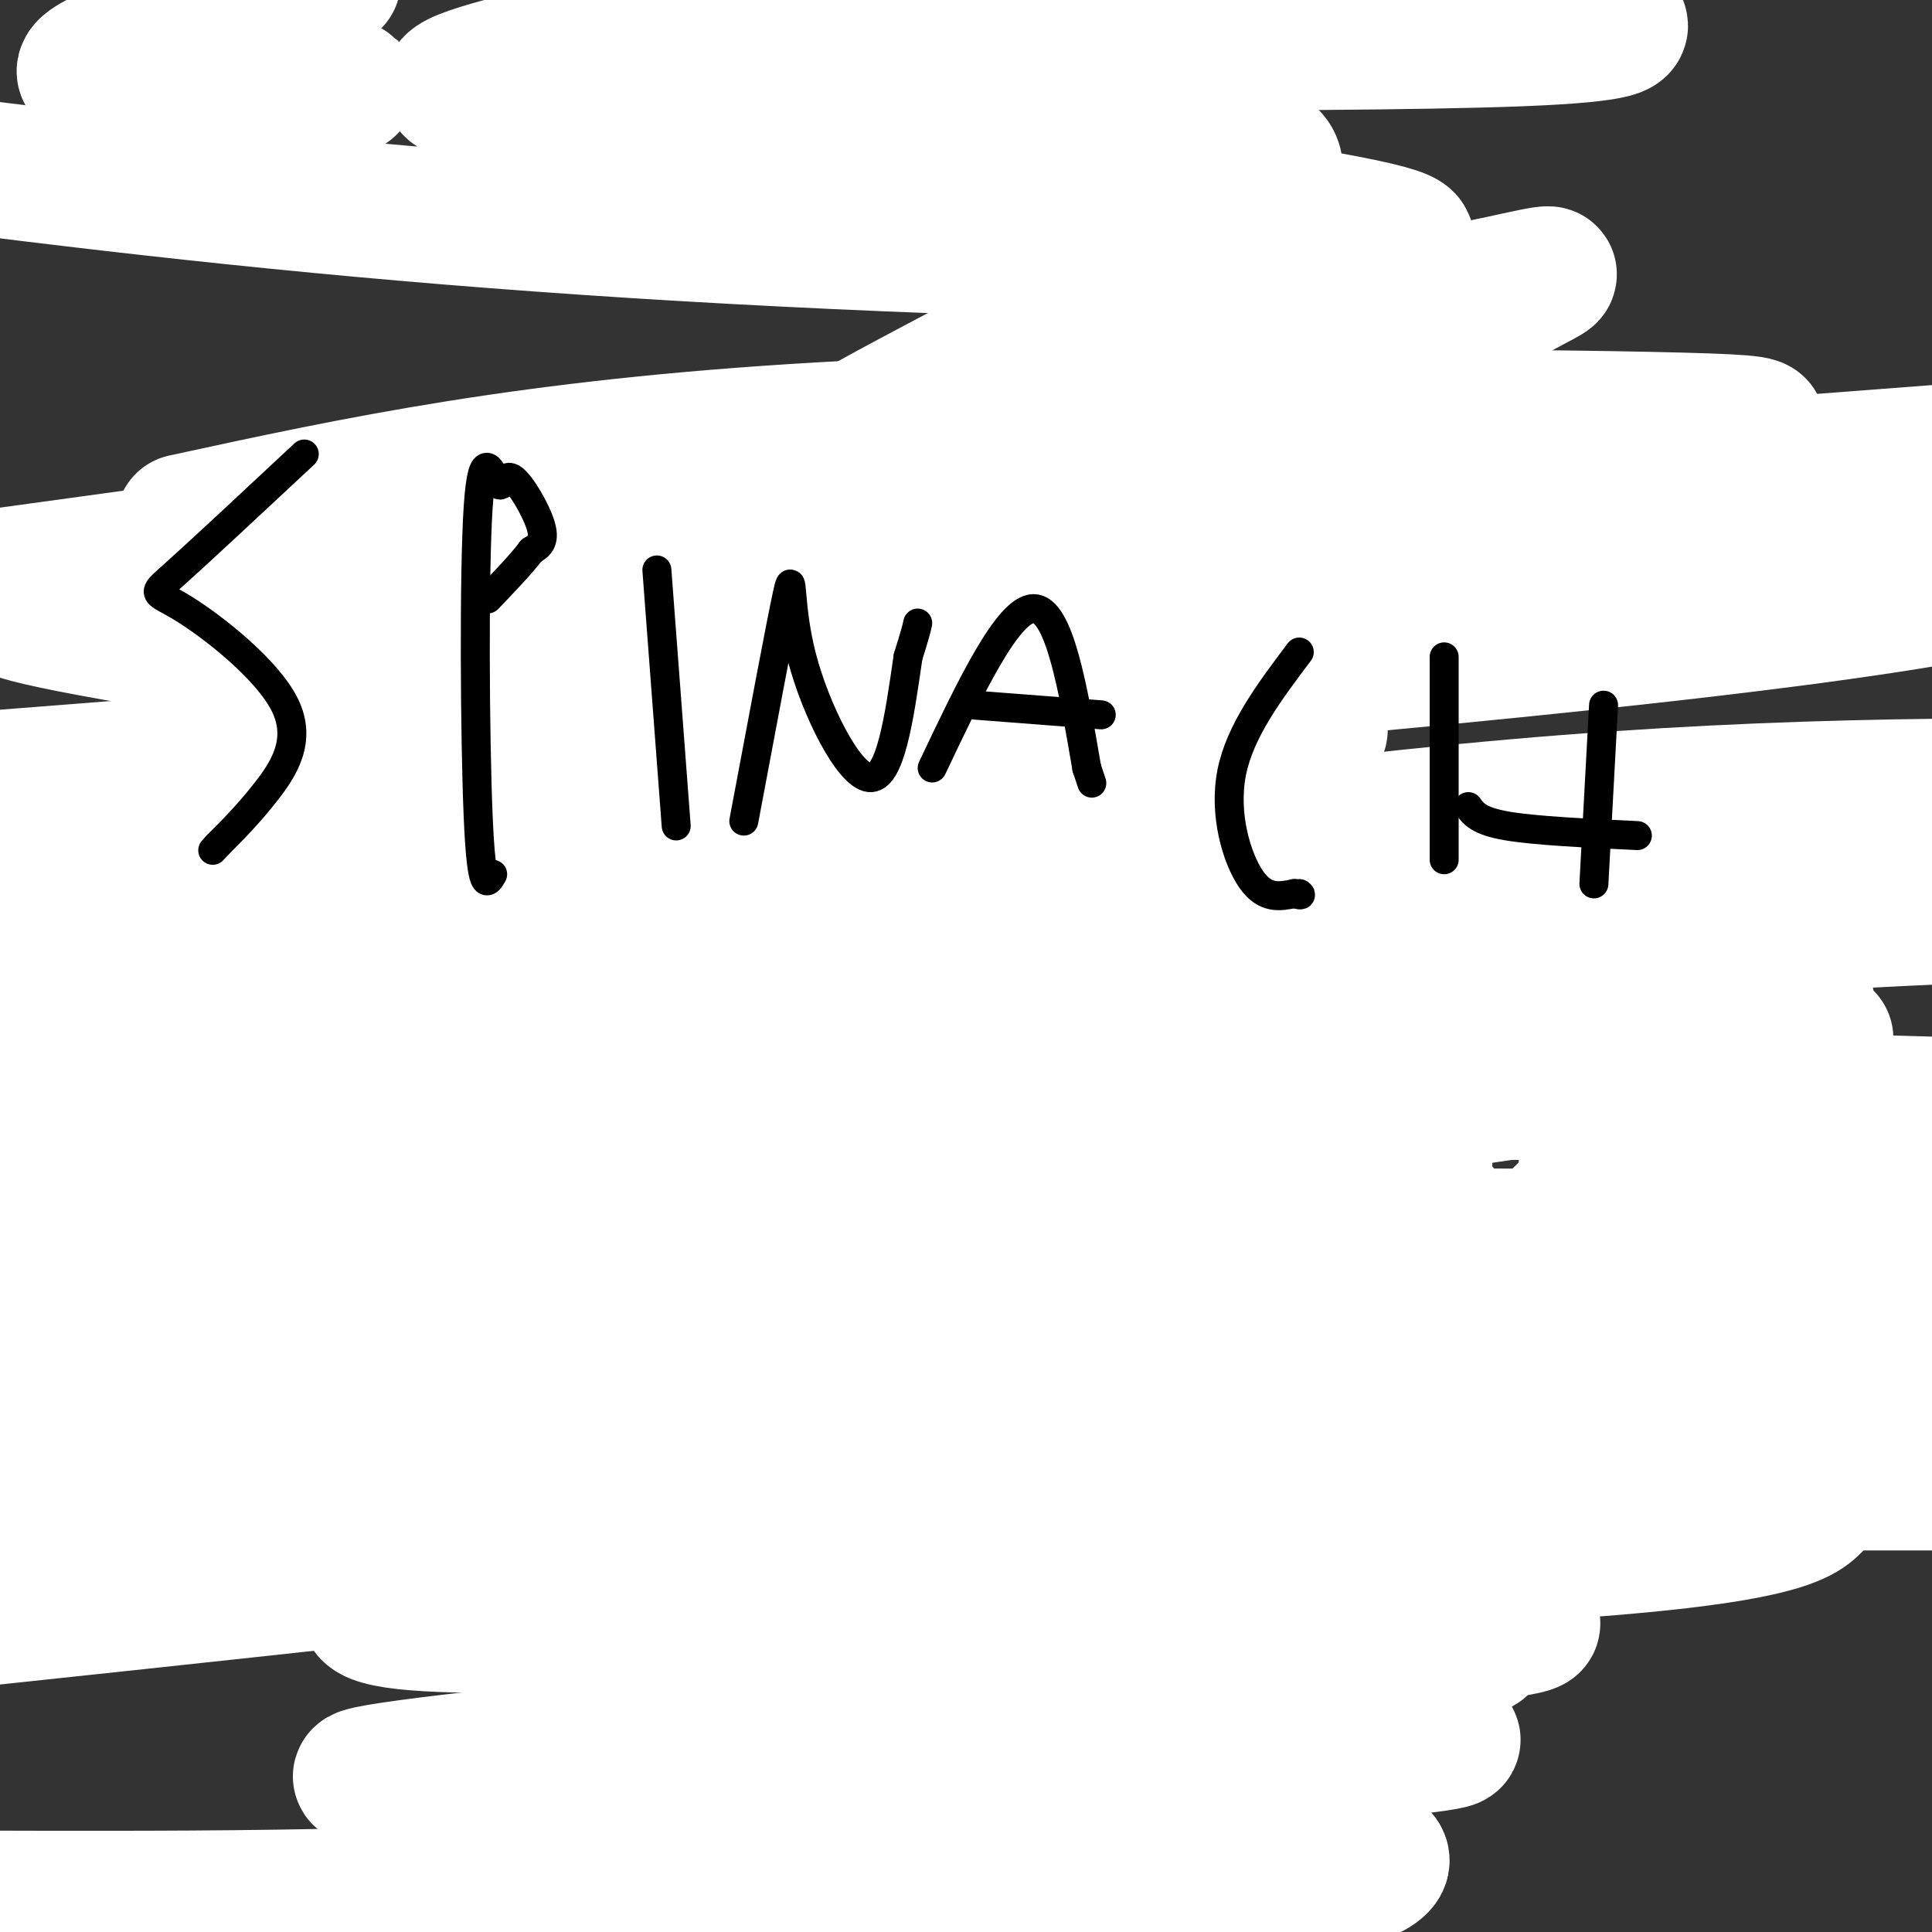
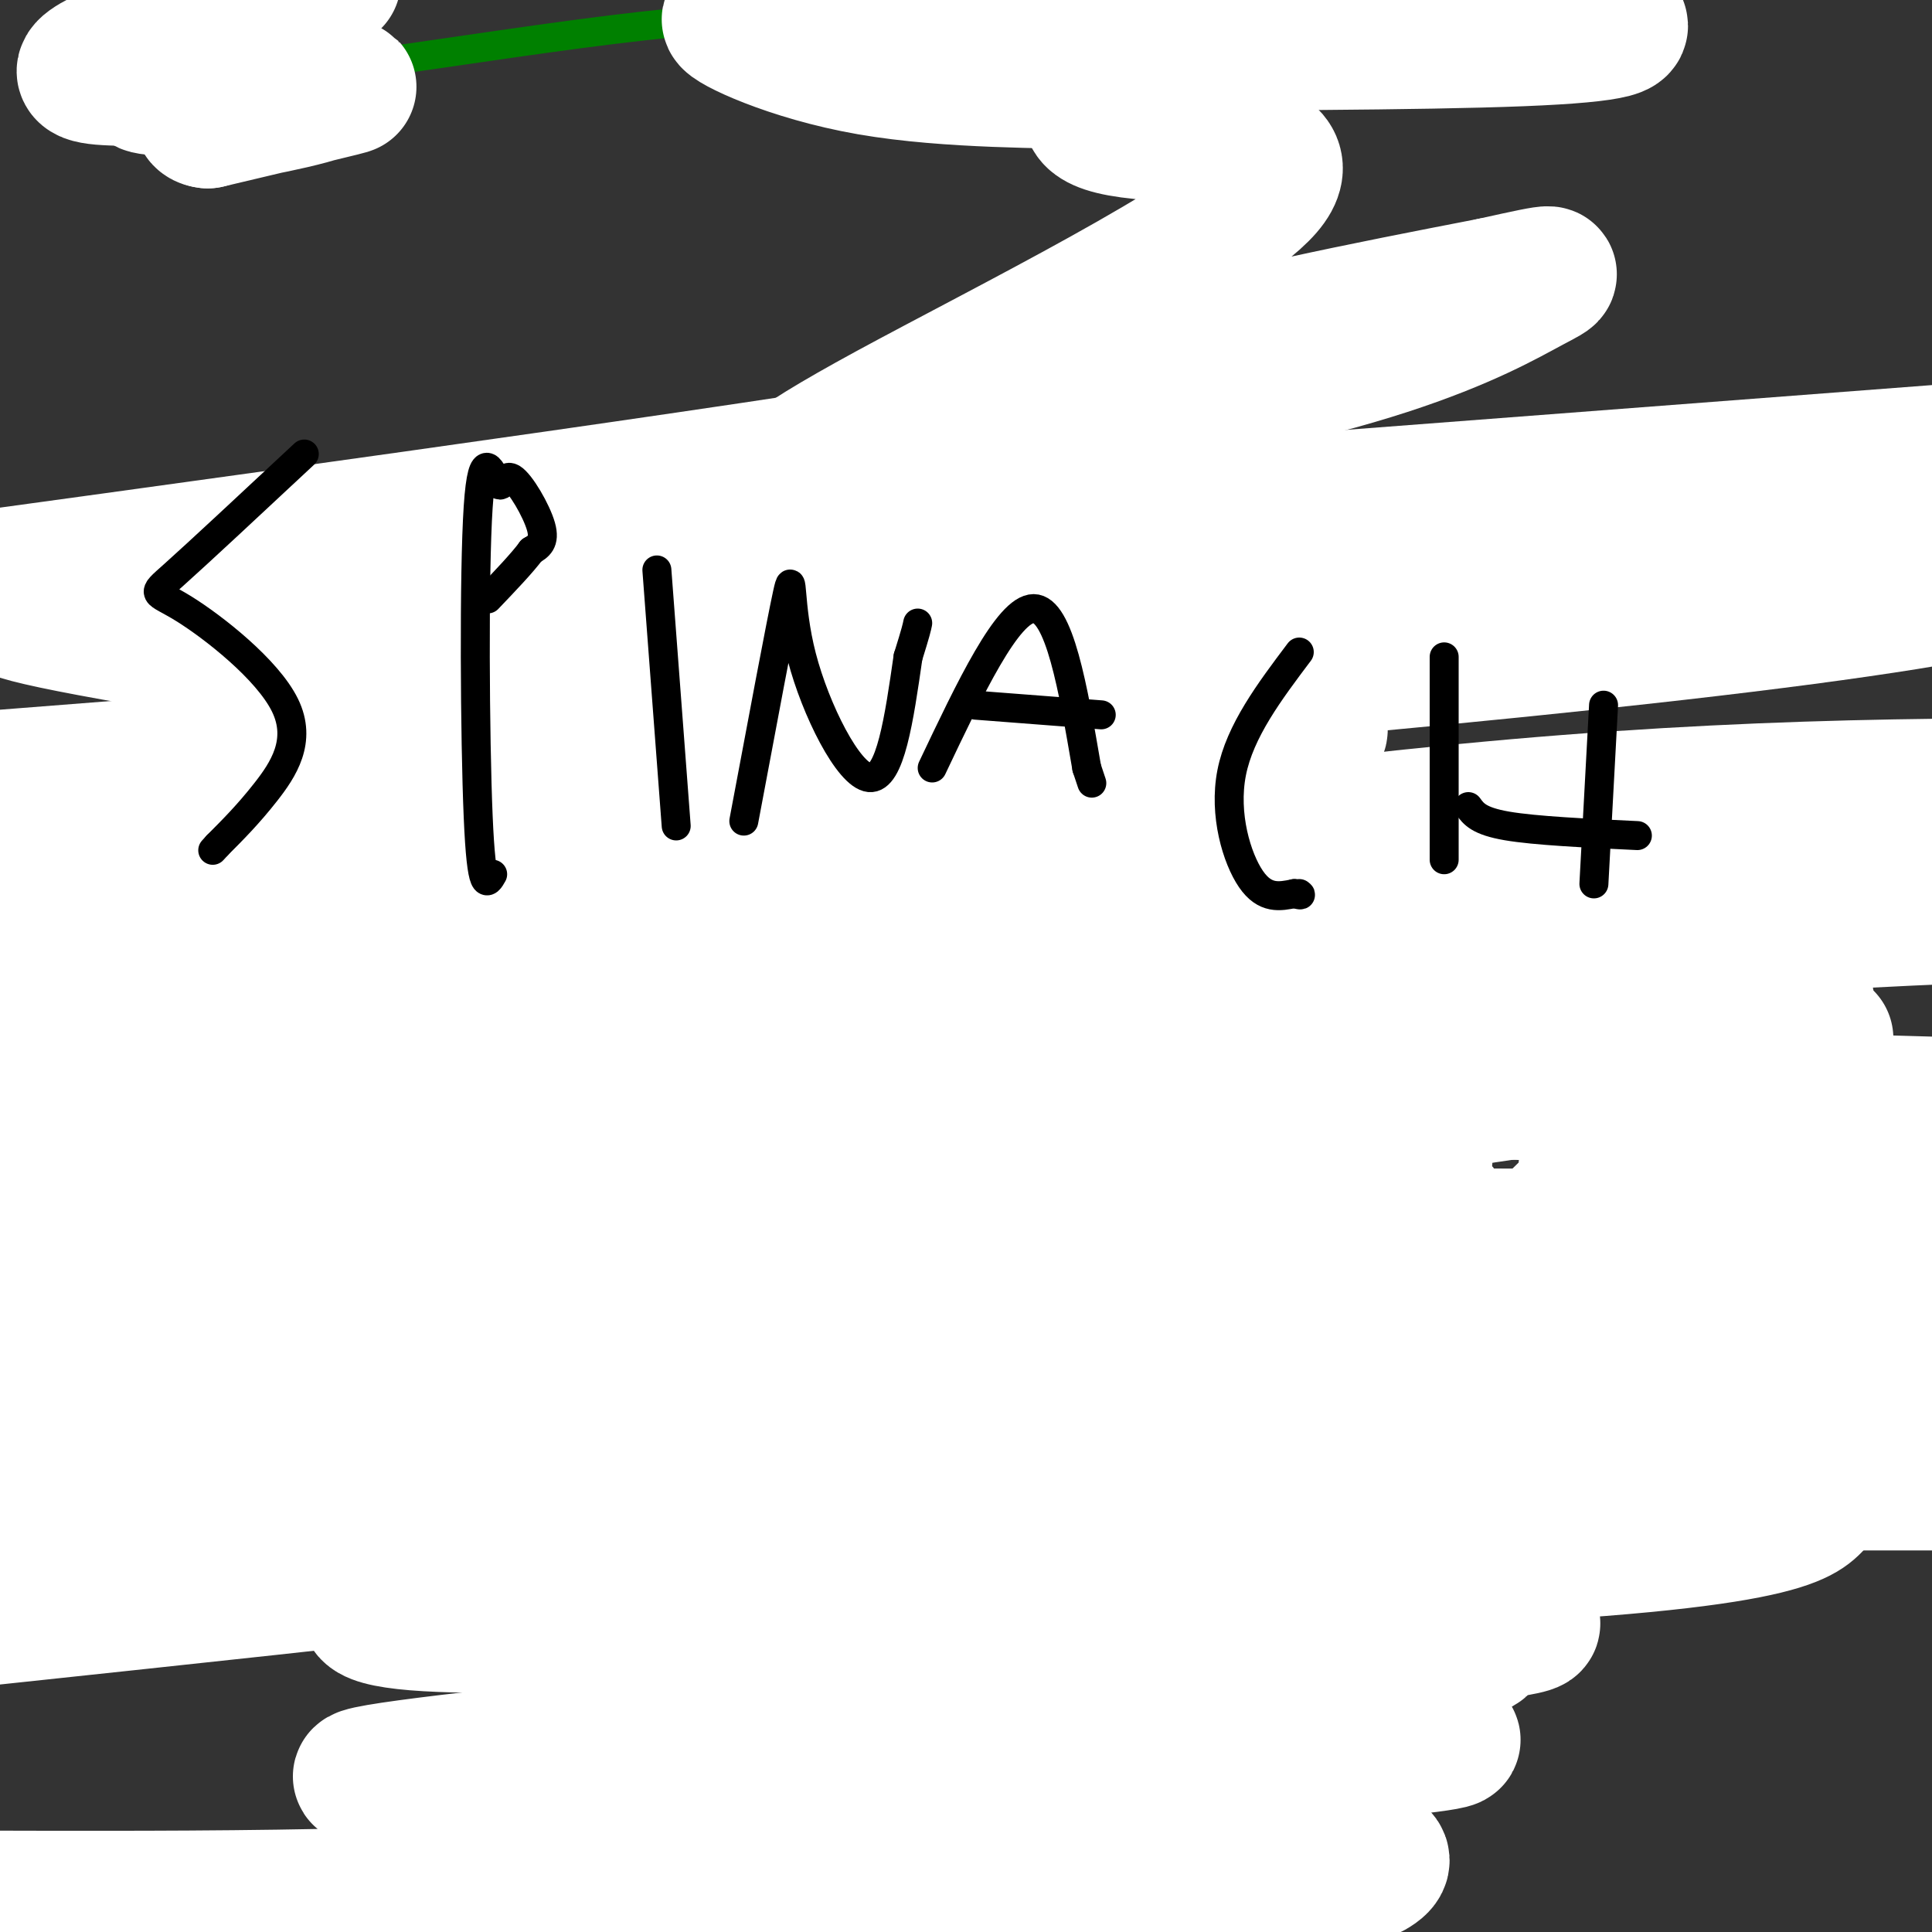
<svg xmlns="http://www.w3.org/2000/svg" viewBox="0 0 400 400" version="1.1">
  <rect x="0" y="0" width="400" height="400" fill="#333333" stroke="none" />
  <g fill="none" stroke="#000000" stroke-width="6" stroke-linecap="round" stroke-linejoin="round">
    <path d="M100,224c0.000,0.000 14.000,2.000 14,2" />
    <path d="M114,226c4.500,0.333 8.750,0.167 13,0" />
-     <path d="M127,226c3.167,-3.833 4.583,-13.417 6,-23" />
    <path d="M133,203c1.111,-4.911 0.889,-5.689 2,-6c1.111,-0.311 3.556,-0.156 6,0" />
    <path d="M141,197c10.333,0.167 33.167,0.583 56,1" />
    <path d="M197,198c11.956,0.911 13.844,2.689 16,1c2.156,-1.689 4.578,-6.844 7,-12" />
    <path d="M220,187c1.167,-3.167 0.583,-5.083 0,-7" />
    <path d="M220,180c-2.167,-1.500 -7.583,-1.750 -13,-2" />
    <path d="M207,178c-5.833,-0.833 -13.917,-1.917 -22,-3" />
    <path d="M185,175c-9.500,-0.667 -22.250,-0.833 -35,-1" />
    <path d="M150,174c-9.667,-0.333 -16.333,-0.667 -23,-1" />
    <path d="M127,173c-5.500,-0.167 -7.750,-0.083 -10,0" />
    <path d="M117,173c-2.333,0.333 -3.167,1.167 -4,2" />
    <path d="M113,175c-1.167,1.667 -2.083,4.833 -3,8" />
    <path d="M110,183c-1.000,4.500 -2.000,11.750 -3,19" />
    <path d="M107,202c-0.667,6.000 -0.833,11.500 -1,17" />
    <path d="M106,219c-0.167,3.667 -0.083,4.333 0,5" />
    <path d="M135,209c0.000,0.000 0.100,0.100 0.1,0.1" />
    <path d="M135.1,209.1c1.000,-0.167 3.450,-0.633 5.9,-1.1" />
    <path d="M141,208c1.483,-1.183 2.242,-3.592 3,-6" />
    <path d="M144,202c0.667,-1.167 0.833,-1.083 1,-1" />
    <path d="M215,180c0.000,0.000 -6.000,5.000 -6,5" />
    <path d="M209,185c-1.500,2.000 -2.250,4.500 -3,7" />
    <path d="M206,192c-0.500,1.667 -0.250,2.333 0,3" />
  </g>
  <g fill="none" stroke="#ffffff" stroke-width="28" stroke-linecap="round" stroke-linejoin="round">
    <path d="M54,211c-23.833,1.917 -47.667,3.833 18,7c65.667,3.167 220.833,7.583 376,12" />
    <path d="M371,242c-20.497,5.716 -40.994,11.431 -47,12c-6.006,0.569 2.480,-4.010 4,-8c1.520,-3.990 -3.927,-7.393 14,-11c17.927,-3.607 59.226,-7.420 0,-9c-59.226,-1.580 -218.978,-0.929 -280,-2c-61.022,-1.071 -23.314,-3.865 6,-8c29.314,-4.135 50.232,-9.610 21,-12c-29.232,-2.390 -108.616,-1.695 -188,-1" />
    <path d="M2,191c0.000,0.000 447.000,-5.000 447,-5" />
    <path d="M230,225c0.000,0.000 -245.000,23.000 -245,23" />
    <path d="M60,204c18.867,-8.911 37.733,-17.822 54,-21c16.267,-3.178 29.933,-0.622 -1,-4c-30.933,-3.378 -106.467,-12.689 -182,-22" />
    <path d="M240,106c0.000,0.000 327.000,-25.000 327,-25" />
    <path d="M374,207c-55.950,7.467 -111.899,14.933 -148,19c-36.101,4.067 -52.353,4.734 -56,0c-3.647,-4.734 5.313,-14.871 9,-21c3.687,-6.129 2.102,-8.251 -1,-10c-3.102,-1.749 -7.720,-3.125 -10,-4c-2.280,-0.875 -2.223,-1.250 -1,-4c1.223,-2.750 3.611,-7.875 6,-13" />
    <path d="M173,174c-3.528,-0.529 -15.346,4.649 -19,5c-3.654,0.351 0.858,-4.123 9,-6c8.142,-1.877 19.913,-1.156 27,0c7.087,1.156 9.490,2.746 0,5c-9.490,2.254 -30.874,5.171 -39,5c-8.126,-0.171 -2.996,-3.431 1,-6c3.996,-2.569 6.856,-4.448 19,-7c12.144,-2.552 33.572,-5.776 55,-9" />
    <path d="M226,161c3.294,0.656 -15.972,6.795 -42,12c-26.028,5.205 -58.820,9.476 -63,9c-4.180,-0.476 20.252,-5.699 38,-9c17.748,-3.301 28.814,-4.679 46,-5c17.186,-0.321 40.493,0.416 50,1c9.507,0.584 5.214,1.014 -3,6c-8.214,4.986 -20.350,14.530 -27,20c-6.650,5.470 -7.813,6.868 -19,10c-11.187,3.132 -32.396,7.997 -44,10c-11.604,2.003 -13.601,1.144 -15,-1c-1.399,-2.144 -2.199,-5.572 -3,-9" />
    <path d="M144,205c1.578,-2.022 7.022,-2.578 7,-2c-0.022,0.578 -5.511,2.289 -11,4" />
  </g>
  <g fill="none" stroke="#008000" stroke-width="6" stroke-linecap="round" stroke-linejoin="round">
    <path d="M179,312c-0.583,-15.667 -1.167,-31.333 -5,-42c-3.833,-10.667 -10.917,-16.333 -18,-22" />
    <path d="M156,248c-14.186,-11.229 -40.651,-28.302 -53,-39c-12.349,-10.698 -10.584,-15.020 -11,-20c-0.416,-4.980 -3.015,-10.618 0,-18c3.015,-7.382 11.643,-16.509 23,-23c11.357,-6.491 25.444,-10.347 41,-12c15.556,-1.653 32.582,-1.103 40,-1c7.418,0.103 5.228,-0.242 1,7c-4.228,7.242 -10.494,22.069 -9,23c1.494,0.931 10.747,-12.035 20,-25" />
    <path d="M208,140c2.475,1.114 -1.339,16.399 -4,25c-2.661,8.601 -4.169,10.518 9,2c13.169,-8.518 41.016,-27.471 44,-21c2.984,6.471 -18.893,38.366 -29,61c-10.107,22.634 -8.442,36.007 -8,46c0.442,9.993 -0.337,16.604 0,21c0.337,4.396 1.792,6.575 5,8c3.208,1.425 8.170,2.097 17,0c8.830,-2.097 21.527,-6.962 29,-11c7.473,-4.038 9.722,-7.249 9,-9c-0.722,-1.751 -4.414,-2.044 -6,3c-1.586,5.044 -1.064,15.424 -1,22c0.064,6.576 -0.329,9.347 17,4c17.329,-5.347 52.380,-18.814 22,-4c-30.380,14.814 -126.190,57.907 -222,101" />
    <path d="M90,388c-17.968,0.079 48.114,-50.225 45,-71c-3.114,-20.775 -75.422,-12.022 -108,-9c-32.578,3.022 -25.425,0.314 51,-27c76.425,-27.314 222.121,-79.232 317,-116c94.879,-36.768 138.939,-58.384 183,-80" />
    <path d="M323,100c-62.241,17.050 -124.482,34.101 -132,20c-7.518,-14.101 39.687,-59.353 61,-79c21.313,-19.647 16.733,-13.687 3,-16c-13.733,-2.313 -36.619,-12.898 -58,-18c-21.381,-5.102 -41.256,-4.720 -77,0c-35.744,4.720 -87.355,13.777 -101,11c-13.645,-2.777 10.678,-17.389 35,-32" />
    <path d="M267,59c-26.304,20.381 -52.607,40.762 -59,51c-6.393,10.238 7.125,10.333 -4,12c-11.125,1.667 -46.893,4.905 3,7c49.893,2.095 185.446,3.048 321,4" />
    <path d="M318,303c0.000,0.000 -386.000,15.000 -386,15" />
    <path d="M84,159c0.000,0.000 -155.000,31.000 -155,31" />
  </g>
  <g fill="none" stroke="#ffffff" stroke-width="28" stroke-linecap="round" stroke-linejoin="round">
-     <path d="M149,3c-23.005,5.082 -46.009,10.164 -53,13c-6.991,2.836 2.033,3.426 4,4c1.967,0.574 -3.122,1.132 41,7c44.122,5.868 137.455,17.047 149,22c11.545,4.953 -58.700,3.680 -117,1c-58.300,-2.680 -104.657,-6.766 -150,-12c-45.343,-5.234 -89.671,-11.617 -134,-18" />
    <path d="M60,10c-17.214,3.584 -34.427,7.167 -29,8c5.427,0.833 33.496,-1.086 37,0c3.504,1.086 -17.557,5.177 -18,5c-0.443,-0.177 19.730,-4.622 22,-5c2.270,-0.378 -13.365,3.311 -29,7" />
    <path d="M43,25c-3.788,-0.419 1.242,-4.968 -2,-7c-3.242,-2.032 -14.758,-1.547 -20,-2c-5.242,-0.453 -4.212,-1.844 0,-4c4.212,-2.156 11.606,-5.078 19,-8" />
    <path d="M40,4c8.000,-2.667 18.500,-5.333 29,-8" />
    <path d="M299,-1c14.200,1.689 28.400,3.378 34,5c5.600,1.622 2.600,3.178 -18,4c-20.600,0.822 -58.800,0.911 -97,1" />
    <path d="M218,9c-23.014,0.610 -32.048,1.636 -43,0c-10.952,-1.636 -23.822,-5.933 -24,-5c-0.178,0.933 12.337,7.097 29,10c16.663,2.903 37.475,2.544 46,3c8.525,0.456 4.762,1.728 1,3" />
    <path d="M227,20c-1.110,1.993 -4.386,5.475 7,7c11.386,1.525 37.435,1.094 28,12c-9.435,10.906 -54.354,33.150 -78,46c-23.646,12.850 -26.020,16.306 -15,13c11.020,-3.306 35.434,-13.373 61,-21c25.566,-7.627 52.283,-12.813 79,-18" />
    <path d="M309,59c15.045,-3.359 13.156,-2.756 8,0c-5.156,2.756 -13.581,7.665 -30,13c-16.419,5.335 -40.834,11.096 -97,20c-56.166,8.904 -144.083,20.952 -232,33" />
-     <path d="M38,108c35.654,-7.738 71.308,-15.476 132,-19c60.692,-3.524 146.423,-2.834 178,-2c31.577,0.834 9.000,1.811 -6,9c-15.000,7.189 -22.423,20.589 -55,34c-32.577,13.411 -90.308,26.832 -154,41c-63.692,14.168 -133.346,29.084 -203,44" />
    <path d="M45,176c58.083,-14.083 116.167,-28.167 108,-28c-8.167,0.167 -82.583,14.583 -157,29" />
-     <path d="M41,163c45.005,-13.694 90.010,-27.388 140,-37c49.990,-9.612 104.967,-15.144 124,-14c19.033,1.144 2.124,8.962 -34,18c-36.124,9.038 -91.464,19.297 -163,27c-71.536,7.703 -159.268,12.852 -247,18" />
    <path d="M153,123c102.711,-5.000 205.422,-10.000 248,-9c42.578,1.000 25.022,8.000 -54,17c-79.022,9.000 -219.511,20.000 -360,31" />
    <path d="M83,142c135.083,-19.435 270.167,-38.869 279,-41c8.833,-2.131 -108.583,13.042 -133,19c-24.417,5.958 44.167,2.702 95,0c50.833,-2.702 83.917,-4.851 117,-7" />
    <path d="M175,130c-47.619,0.281 -95.237,0.562 -112,0c-16.763,-0.562 -2.670,-1.968 3,-4c5.670,-2.032 2.919,-4.688 38,-9c35.081,-4.312 107.995,-10.278 139,-13c31.005,-2.722 20.101,-2.201 5,0c-15.101,2.201 -34.399,6.083 -33,8c1.399,1.917 23.495,1.869 42,3c18.505,1.131 33.420,3.441 11,4c-22.420,0.559 -82.174,-0.634 -119,1c-36.826,1.634 -50.722,6.094 -87,6c-36.278,-0.094 -94.936,-4.741 -33,6c61.936,10.741 244.468,36.871 427,63" />
    <path d="M328,256c-101.250,-0.333 -202.500,-0.667 -276,0c-73.500,0.667 -119.250,2.333 -165,4" />
    <path d="M95,219c118.738,-5.363 237.476,-10.726 262,-7c24.524,3.726 -45.167,16.542 -122,23c-76.833,6.458 -160.810,6.560 -223,11c-62.190,4.440 -102.595,13.220 -143,22" />
    <path d="M4,229c65.222,-15.022 130.444,-30.044 128,-29c-2.444,1.044 -72.556,18.156 -114,27c-41.444,8.844 -54.222,9.422 -67,10" />
    <path d="M119,193c68.917,-10.500 137.833,-21.000 195,-26c57.167,-5.000 102.583,-4.500 148,-4" />
    <path d="M165,229c-50.899,9.226 -101.798,18.452 -115,18c-13.202,-0.452 11.292,-10.583 64,-26c52.708,-15.417 133.631,-36.119 114,-38c-19.631,-1.881 -139.815,15.060 -260,32" />
    <path d="M39,195c42.137,-11.859 84.275,-23.717 123,-31c38.725,-7.283 74.039,-9.989 95,-12c20.961,-2.011 27.570,-3.327 -16,10c-43.570,13.327 -137.318,41.298 -180,55c-42.682,13.702 -34.296,13.137 -38,15c-3.704,1.863 -19.497,6.155 22,0c41.497,-6.155 140.285,-22.759 223,-32c82.715,-9.241 149.358,-11.121 216,-13" />
    <path d="M378,215c-104.411,7.720 -208.821,15.440 -249,18c-40.179,2.560 -16.125,-0.042 4,-4c20.125,-3.958 36.321,-9.274 94,-18c57.679,-8.726 156.839,-20.863 256,-33" />
    <path d="M295,240c-15.833,3.657 -31.665,7.314 -34,8c-2.335,0.686 8.828,-1.600 21,-1c12.172,0.600 25.354,4.085 9,8c-16.354,3.915 -62.244,8.262 -128,10c-65.756,1.738 -151.378,0.869 -237,0" />
    <path d="M11,264c0.000,0.000 406.000,0.000 406,0" />
    <path d="M259,329c-74.033,4.522 -148.066,9.044 -173,7c-24.934,-2.044 -0.768,-10.653 55,-17c55.768,-6.347 143.137,-10.430 189,-12c45.863,-1.570 50.221,-0.627 51,0c0.779,0.627 -2.021,0.938 -5,4c-2.979,3.062 -6.137,8.875 -88,12c-81.863,3.125 -242.432,3.563 -403,4" />
    <path d="M113,307c0.000,0.000 323.000,0.000 323,0" />
    <path d="M257,327c0.000,0.000 -400.000,0.000 -400,0" />
    <path d="M25,298c0.000,0.000 392.000,-2.000 392,-2" />
    <path d="M385,305c-43.667,3.333 -87.333,6.667 -169,8c-81.667,1.333 -201.333,0.667 -321,0" />
    <path d="M39,284c72.000,-5.667 144.000,-11.333 208,-15c64.000,-3.667 120.000,-5.333 176,-7" />
    <path d="M361,278c0.000,0.000 -464.000,4.000 -464,4" />
    <path d="M105,256c0.000,0.000 368.000,0.000 368,0" />
    <path d="M390,285c-73.250,4.000 -146.500,8.000 -218,10c-71.500,2.000 -141.250,2.000 -211,2" />
    <path d="M110,282c77.280,-0.315 154.560,-0.631 181,1c26.440,1.631 2.042,5.208 -16,10c-18.042,4.792 -29.726,10.798 -75,18c-45.274,7.202 -124.137,15.601 -203,24" />
    <path d="M115,335c81.303,-0.403 162.607,-0.805 190,0c27.393,0.805 0.877,2.819 -1,4c-1.877,1.181 20.887,1.529 -38,8c-58.887,6.471 -199.425,19.066 -191,21c8.425,1.934 165.814,-6.793 211,-8c45.186,-1.207 -21.832,5.106 -82,8c-60.168,2.894 -113.487,2.369 -97,2c16.487,-0.369 102.780,-0.584 135,-1c32.220,-0.416 10.367,-1.035 -15,3c-25.367,4.035 -54.248,12.724 -94,17c-39.752,4.276 -90.376,4.138 -141,4" />
    <path d="M108,385c78.133,-2.822 156.267,-5.644 174,-2c17.733,3.644 -24.933,13.756 -66,19c-41.067,5.244 -80.533,5.622 -120,6" />
    <path d="M50,402c38.720,-8.417 77.440,-16.833 93,-20c15.560,-3.167 7.958,-1.083 2,-2c-5.958,-0.917 -10.274,-4.833 -12,-8c-1.726,-3.167 -0.863,-5.583 0,-8" />
  </g>
  <g fill="none" stroke="#000000" stroke-width="6" stroke-linecap="round" stroke-linejoin="round">
    <path d="M63,94c-10.986,10.254 -21.971,20.507 -27,25c-5.029,4.493 -4.100,3.225 2,7c6.100,3.775 17.373,12.593 21,20c3.627,7.407 -0.392,13.402 -4,18c-3.608,4.598 -6.804,7.799 -10,11" />
    <path d="M45,175c-1.667,1.833 -0.833,0.917 0,0" />
    <path d="M102,181c-1.157,2.052 -2.315,4.103 -3,-12c-0.685,-16.103 -0.899,-50.362 0,-64c0.899,-13.638 2.911,-6.656 4,-5c1.089,1.656 1.255,-2.016 3,-1c1.745,1.016 5.070,6.719 6,10c0.930,3.281 -0.535,4.141 -2,5" />
    <path d="M110,114c-1.833,2.500 -5.417,6.250 -9,10" />
    <path d="M136,118c0.000,0.000 4.000,53.000 4,53" />
    <path d="M154,170c3.833,-20.440 7.667,-40.881 9,-47c1.333,-6.119 0.167,2.083 3,13c2.833,10.917 9.667,24.548 14,25c4.333,0.452 6.167,-12.274 8,-25" />
    <path d="M188,136c1.667,-5.333 1.833,-6.167 2,-7" />
    <path d="M193,159c7.833,-16.500 15.667,-33.000 21,-33c5.333,0.000 8.167,16.500 11,33" />
    <path d="M225,159c1.833,5.500 0.917,2.750 0,0" />
    <path d="M202,146c0.000,0.000 26.000,2.000 26,2" />
    <path d="M269,135c-6.156,8.178 -12.311,16.356 -14,25c-1.689,8.644 1.089,17.756 4,22c2.911,4.244 5.956,3.622 9,3" />
    <path d="M268,185c1.667,0.500 1.333,0.250 1,0" />
    <path d="M299,136c0.000,0.000 0.000,42.000 0,42" />
    <path d="M332,146c0.000,0.000 -2.000,37.000 -2,37" />
    <path d="M304,167c1.083,1.500 2.167,3.000 8,4c5.833,1.000 16.417,1.500 27,2" />
  </g>
</svg>